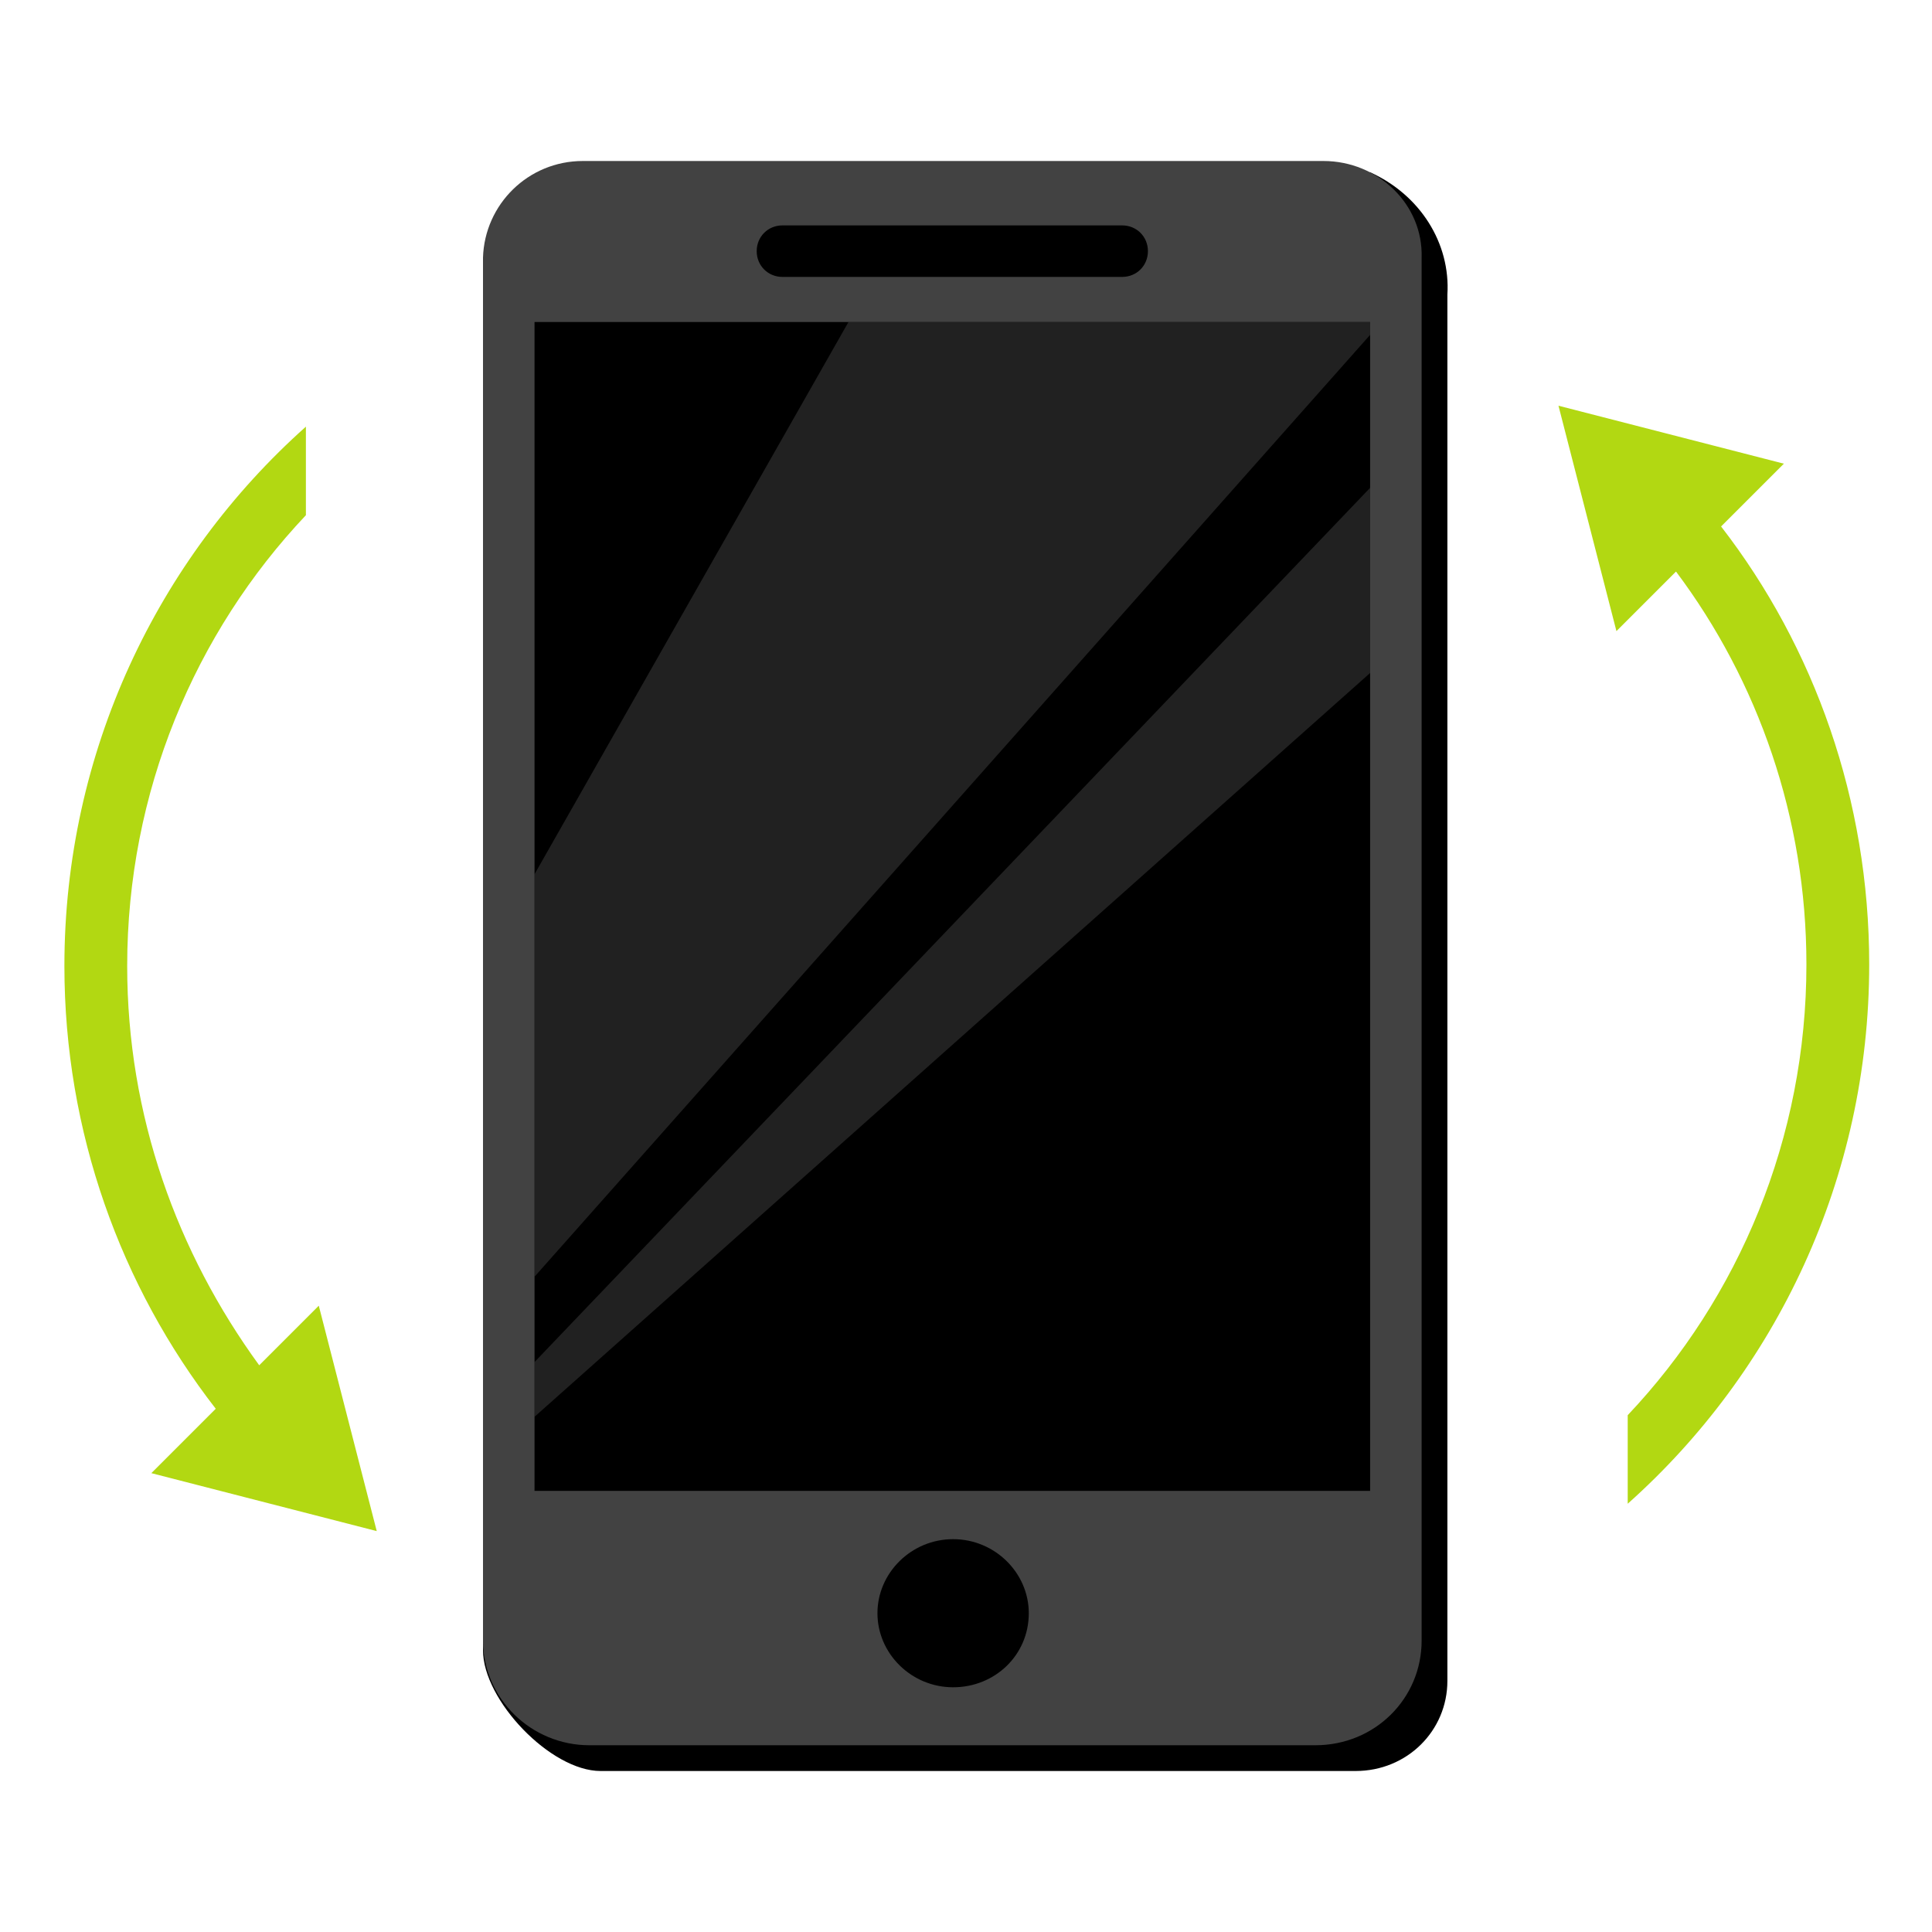
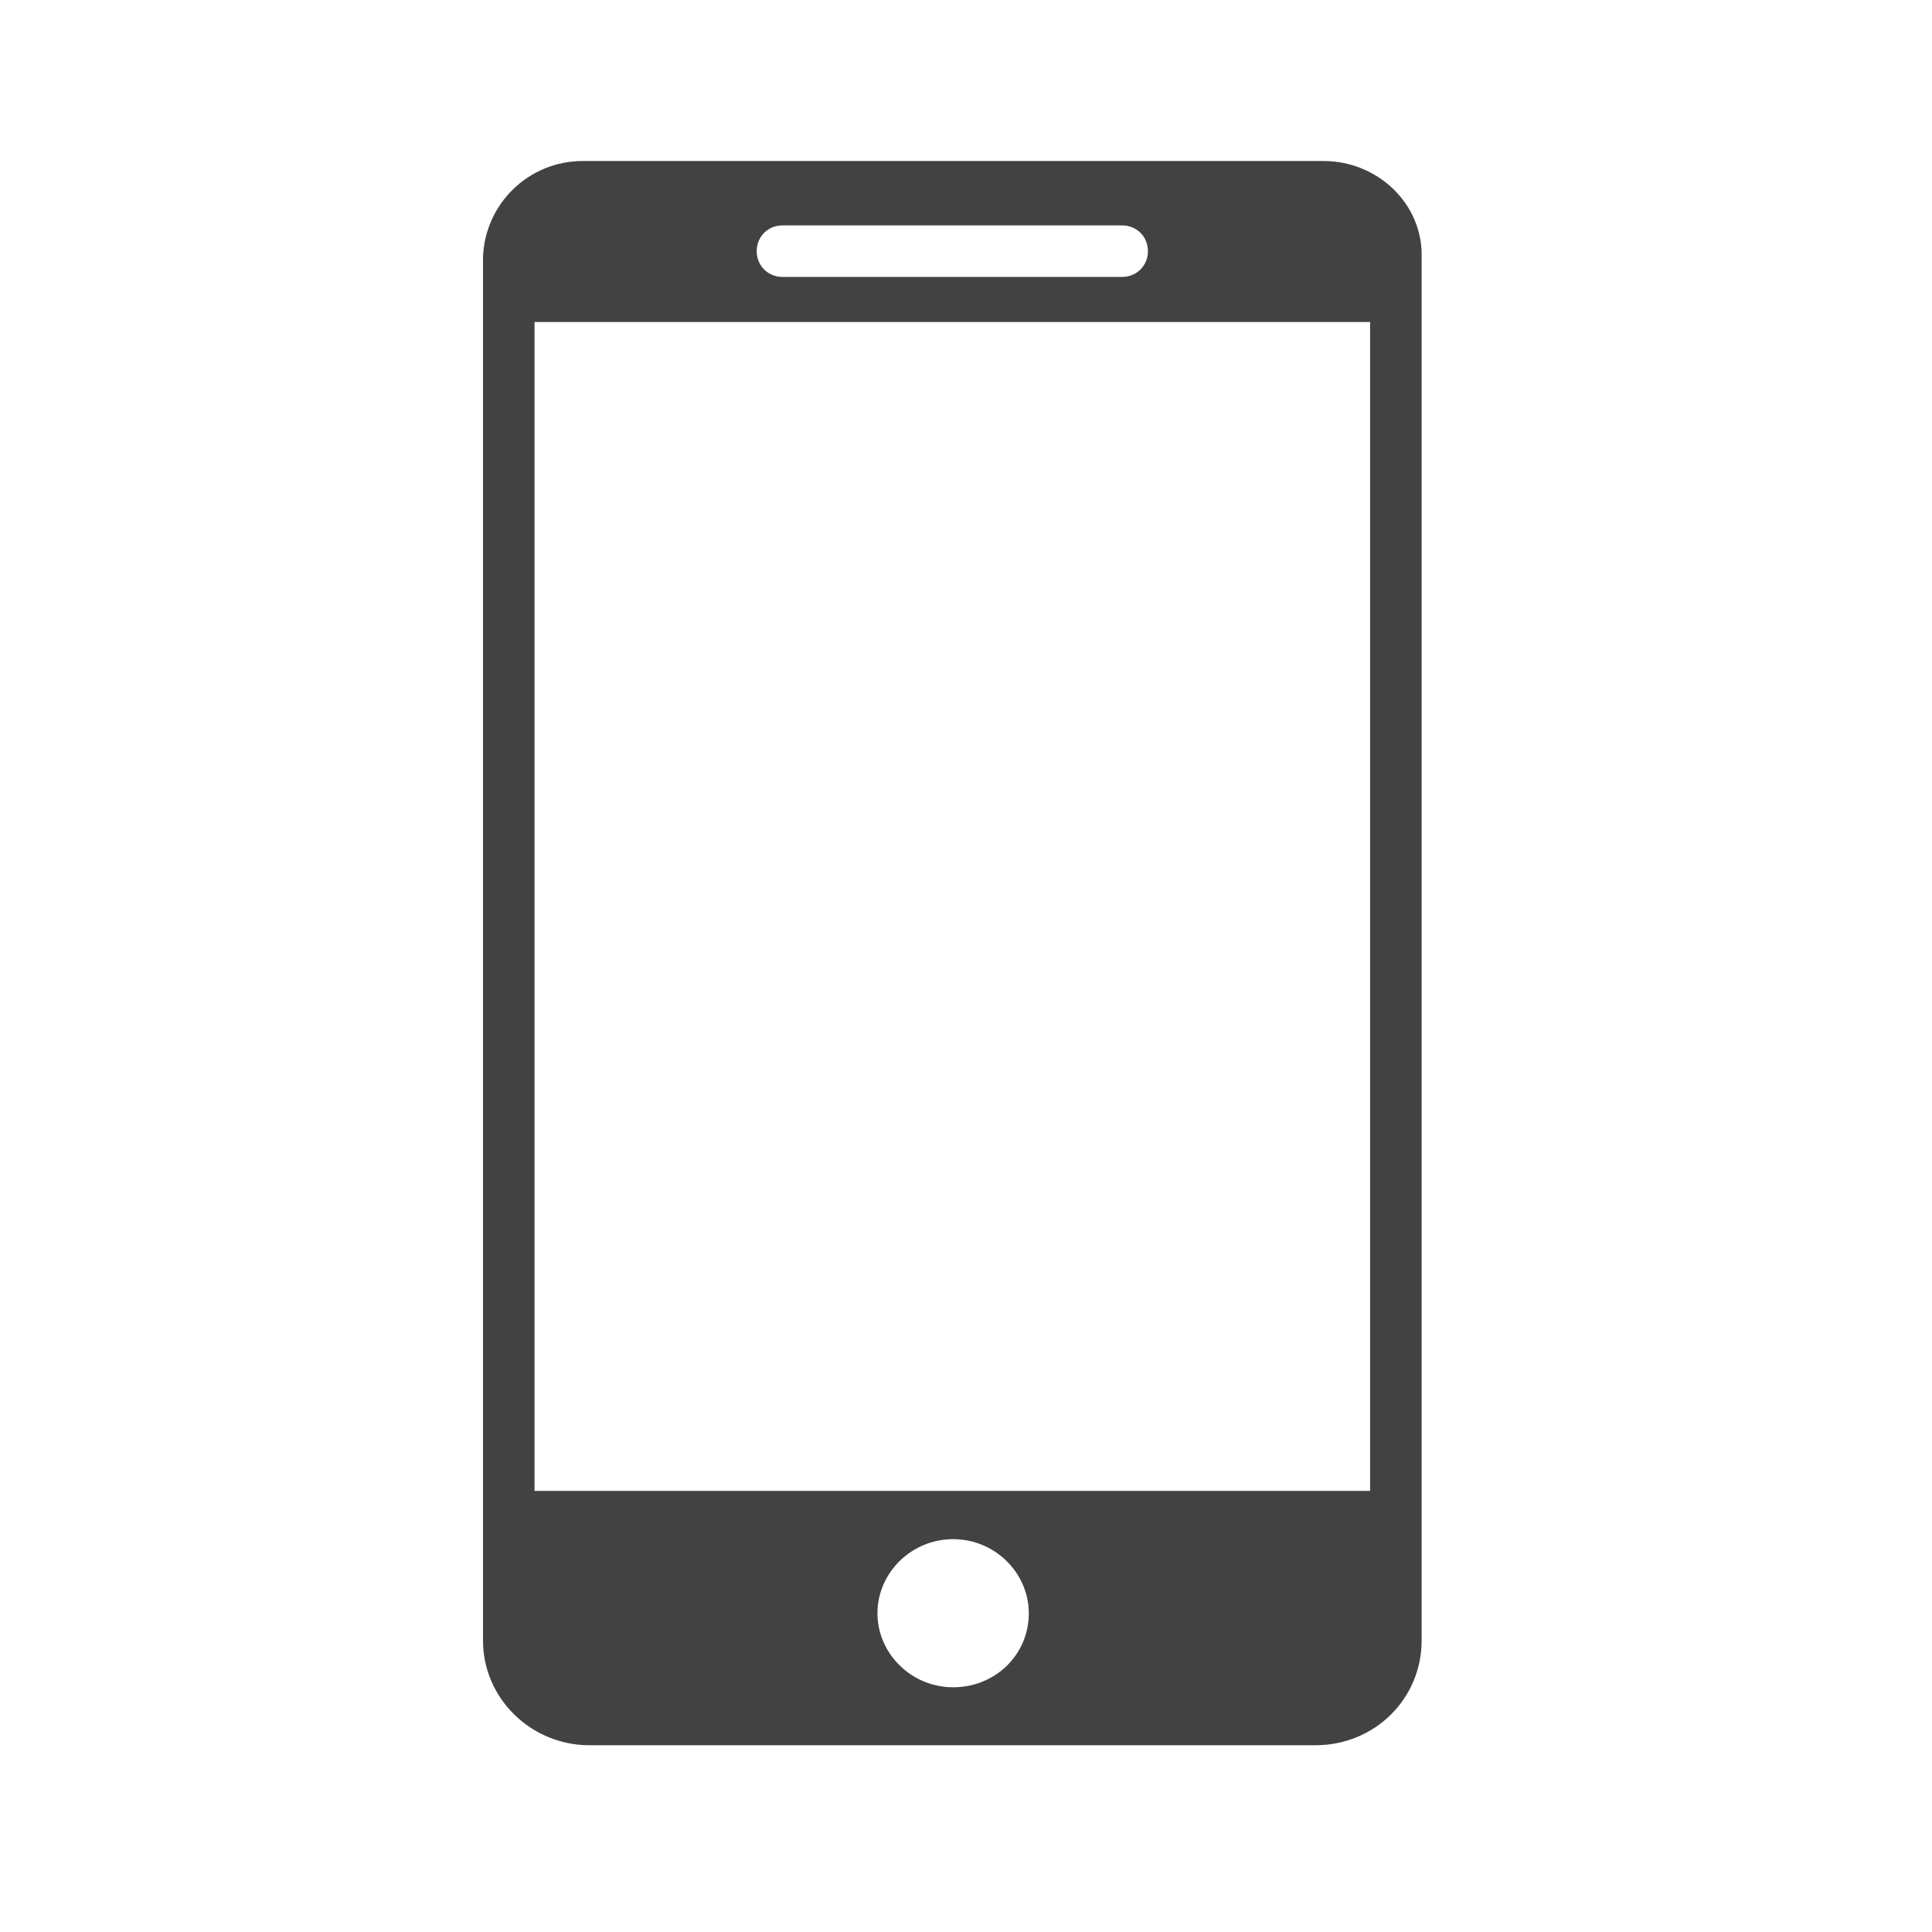
<svg xmlns="http://www.w3.org/2000/svg" version="1.1" id="Layer_1" x="0px" y="0px" viewBox="0 0 120 120" style="enable-background:new 0 0 120 120;" xml:space="preserve">
  <style type="text/css">
.usage-st0{fill:#424242;}
.usage-st1{opacity:0.5;fill:#424242;}
.usage-st2{fill:#B2D812;}
.usage-anim {
	animation-name: usage-keys;
	animation-duration: 3s;
	animation-iteration-count: infinite;
	transform-origin: 60px 60px;
}
@keyframes usage-keys {
0% {transform: rotate(0deg);}
70% {transform: rotate(-90deg);}
100% {transform: rotate(-90deg);}
}
</style>
  <g class="usage-anim">
-     <path d="M85.1,10.7l-47.8,2c-3.2,0-5.7,2.5-5.7,5.6L30,102.5c0,3.1,4.2,7.5,7.3,7.5h46.9c3.2,0,5.7-2.5,5.7-5.6l0-86.1   C90.1,15.1,88.2,12.1,85.1,10.7z" />
    <path class="usage-st0" d="M82.2,10H36.2c-3.4,0-6.1,2.7-6.2,6v85.9c0,3.6,3,6.5,6.6,6.5h45.1c3.7,0,6.6-2.9,6.6-6.5l0-85.9   C88.4,12.7,85.6,10,82.2,10z M48.6,14C48.6,14,48.6,14,48.6,14h21.1c0.9,0,1.6,0.7,1.6,1.6c0,0.9-0.7,1.6-1.6,1.6c0,0,0,0,0,0H48.6   c-0.9,0-1.6-0.7-1.6-1.6C47,14.7,47.7,14,48.6,14z M59.2,104.8c-2.6,0-4.7-2.1-4.7-4.6c0-2.5,2.1-4.6,4.7-4.6   c2.6,0,4.7,2.1,4.7,4.6C63.9,102.8,61.8,104.8,59.2,104.8z M85.1,92.6H33.2V20h51.9V92.6z" />
-     <path class="usage-st1" d="M33.2,88l51.9-46.2V30.3L33.2,84.6V88z M52.7,20L33.2,54.3v25l51.9-58.5V20H52.7z" />
  </g>
-   <path class="usage-anim usage-st2" d="M13.4,87.5l-4,4l14,3.6l-3.6-14l-3.7,3.7C11,77.8,7.9,69.3,7.9,60c0-10.8,4.2-20.7,11.1-28v-5.5  C9.8,34.7,4,46.7,4,60C4,70.3,7.5,79.9,13.4,87.5z M110.8,28.8l-14-3.6l3.6,14l3.7-3.7c5.1,6.8,8.1,15.3,8.1,24.4  c0,10.8-4.2,20.7-11.1,28v5.5c9.2-8.2,15-20.2,15-33.5c0-10.2-3.4-19.7-9.2-27.2L110.8,28.8z" />
</svg>